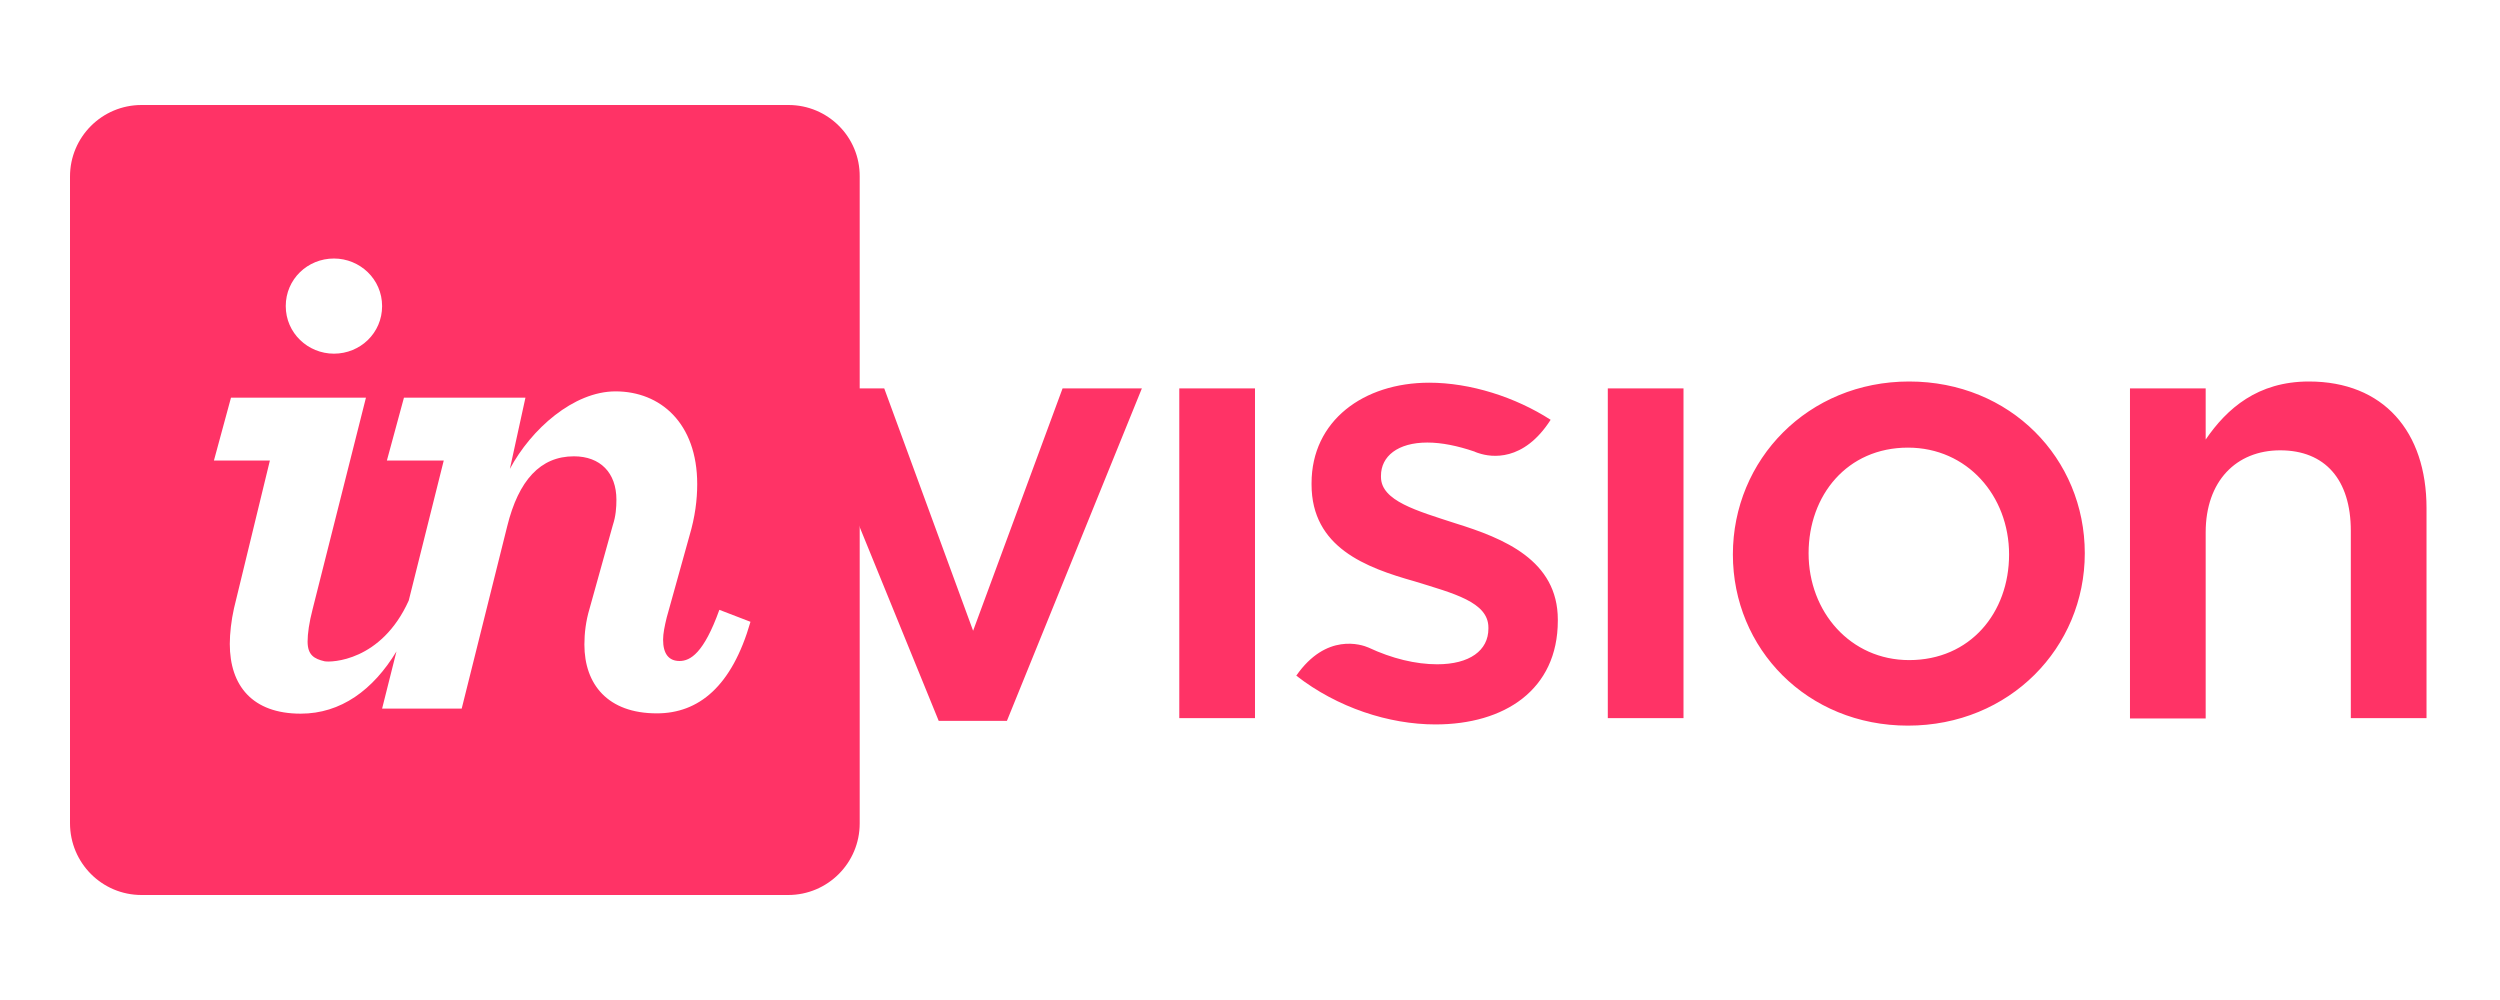
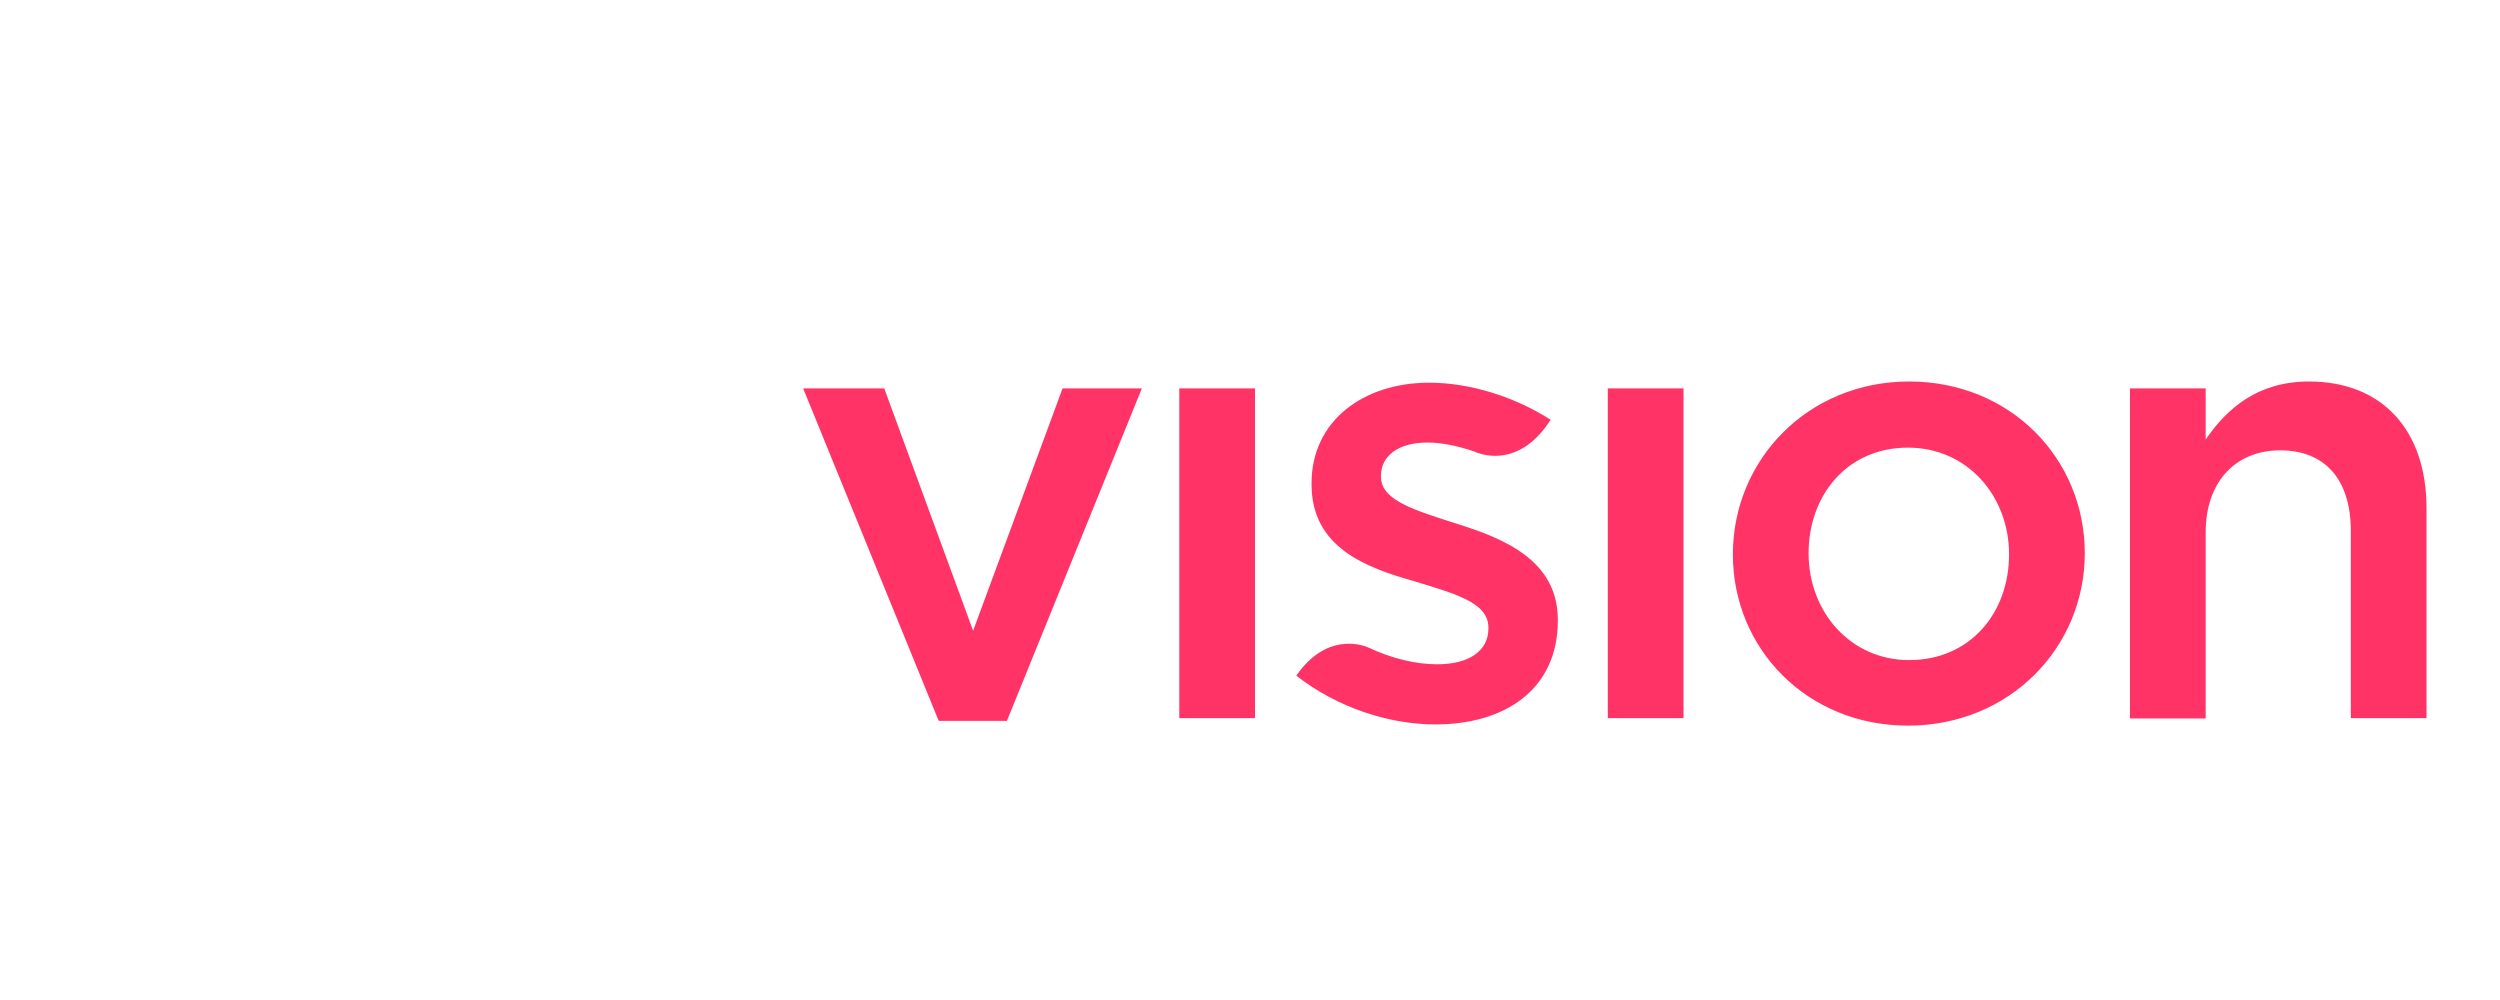
<svg xmlns="http://www.w3.org/2000/svg" width="500" height="200" viewBox="0 0 500 200" fill="none">
  <path d="M235.857 143.629H250.999V77.676H235.857V143.629ZM291.097 104.668C283.376 102.154 276.195 100.179 276.195 95.391V95.152C276.195 91.262 279.546 88.509 285.471 88.509C288.344 88.509 291.516 89.167 294.867 90.304C294.867 90.304 294.927 90.304 294.987 90.364C295.286 90.484 295.585 90.604 295.825 90.663C298.219 91.442 304.682 92.459 310.129 83.96C303.066 79.412 294.089 76.539 285.83 76.539C272.724 76.539 262.31 84.14 262.31 96.648V96.888C262.31 109.516 273.202 113.526 282.958 116.279C290.678 118.673 297.68 120.408 297.68 125.495V125.735C297.68 130.104 293.91 132.857 287.446 132.857C283.137 132.857 278.409 131.719 273.681 129.505C272.305 128.907 265.242 126.513 259.258 135.131C267.457 141.535 277.811 144.886 287.087 144.886C300.852 144.886 311.565 138.004 311.565 124.119V123.939C311.565 112.029 300.732 107.66 291.097 104.668ZM194.622 126.154L176.847 77.676H160.628L187.739 144.168H201.385L228.376 77.676H212.516L194.622 126.154ZM381.827 76.3C361.598 76.3 346.576 91.92 346.576 110.892C346.576 129.744 361.418 145.126 381.587 145.126C401.936 145.126 416.958 129.505 416.958 110.653C416.958 91.681 402.055 76.3 381.827 76.3ZM381.827 132.019C370.096 132.019 361.718 122.383 361.718 110.653C361.718 99.042 369.438 89.526 381.587 89.526C393.437 89.526 401.816 99.162 401.816 110.892C401.816 122.563 394.036 132.019 381.827 132.019ZM461.784 76.3C451.55 76.3 445.385 81.686 441.136 87.91V77.676H425.995V143.689H441.136V106.463C441.136 96.229 447.241 90.065 456.038 90.065C465.016 90.065 470.163 95.93 470.163 106.164V143.629H485.304V101.616C485.304 86.294 476.686 76.3 461.784 76.3ZM321.56 143.629H336.701V77.676H321.56V143.629Z" fill="#FF3366" />
-   <path fill-rule="evenodd" clip-rule="evenodd" d="M28.304 21H157.695C165.595 21 171.999 27.404 171.939 35.304V164.696C171.939 172.596 165.535 179 157.636 179H28.304C20.404 179 14 172.596 14 164.636V35.304C14 27.404 20.404 21 28.304 21ZM76.421 61.218C76.421 66.605 72.053 70.734 66.786 70.734C61.579 70.734 57.15 66.605 57.15 61.218C57.15 55.832 61.519 51.703 66.786 51.703C71.993 51.703 76.421 55.832 76.421 61.218ZM45.959 128.787C45.959 126.693 46.258 124.059 46.797 121.665L53.978 92.1H42.787L46.198 79.532H73.19L62.537 121.785C61.819 124.538 61.519 126.753 61.519 128.309C61.519 131.002 62.836 131.78 64.931 132.259C66.188 132.498 76.242 132.319 81.748 120.109L88.75 92.1H77.379L80.79 79.532H105.089L101.977 93.776C106.226 85.816 114.724 78.275 123.103 78.275C132.08 78.275 139.442 84.619 139.442 96.828C139.442 99.941 139.023 103.352 137.886 107.182L133.337 123.521C132.918 125.256 132.619 126.693 132.619 127.95C132.619 130.762 133.756 132.199 135.911 132.199C138.065 132.199 140.758 130.643 143.87 121.965L150.095 124.359C146.384 137.286 139.741 142.672 131.362 142.672C121.547 142.672 116.879 136.867 116.879 128.907C116.879 126.633 117.178 124.179 117.896 121.785L122.564 105.028C123.163 103.232 123.283 101.497 123.283 99.941C123.283 94.554 120.051 91.263 114.784 91.263C108.081 91.263 103.712 96.05 101.438 105.267L92.341 141.715H76.421L79.294 130.284C74.626 138.004 68.162 142.732 60.143 142.732C50.507 142.732 45.959 137.166 45.959 128.787Z" fill="#FF3366" />
</svg>